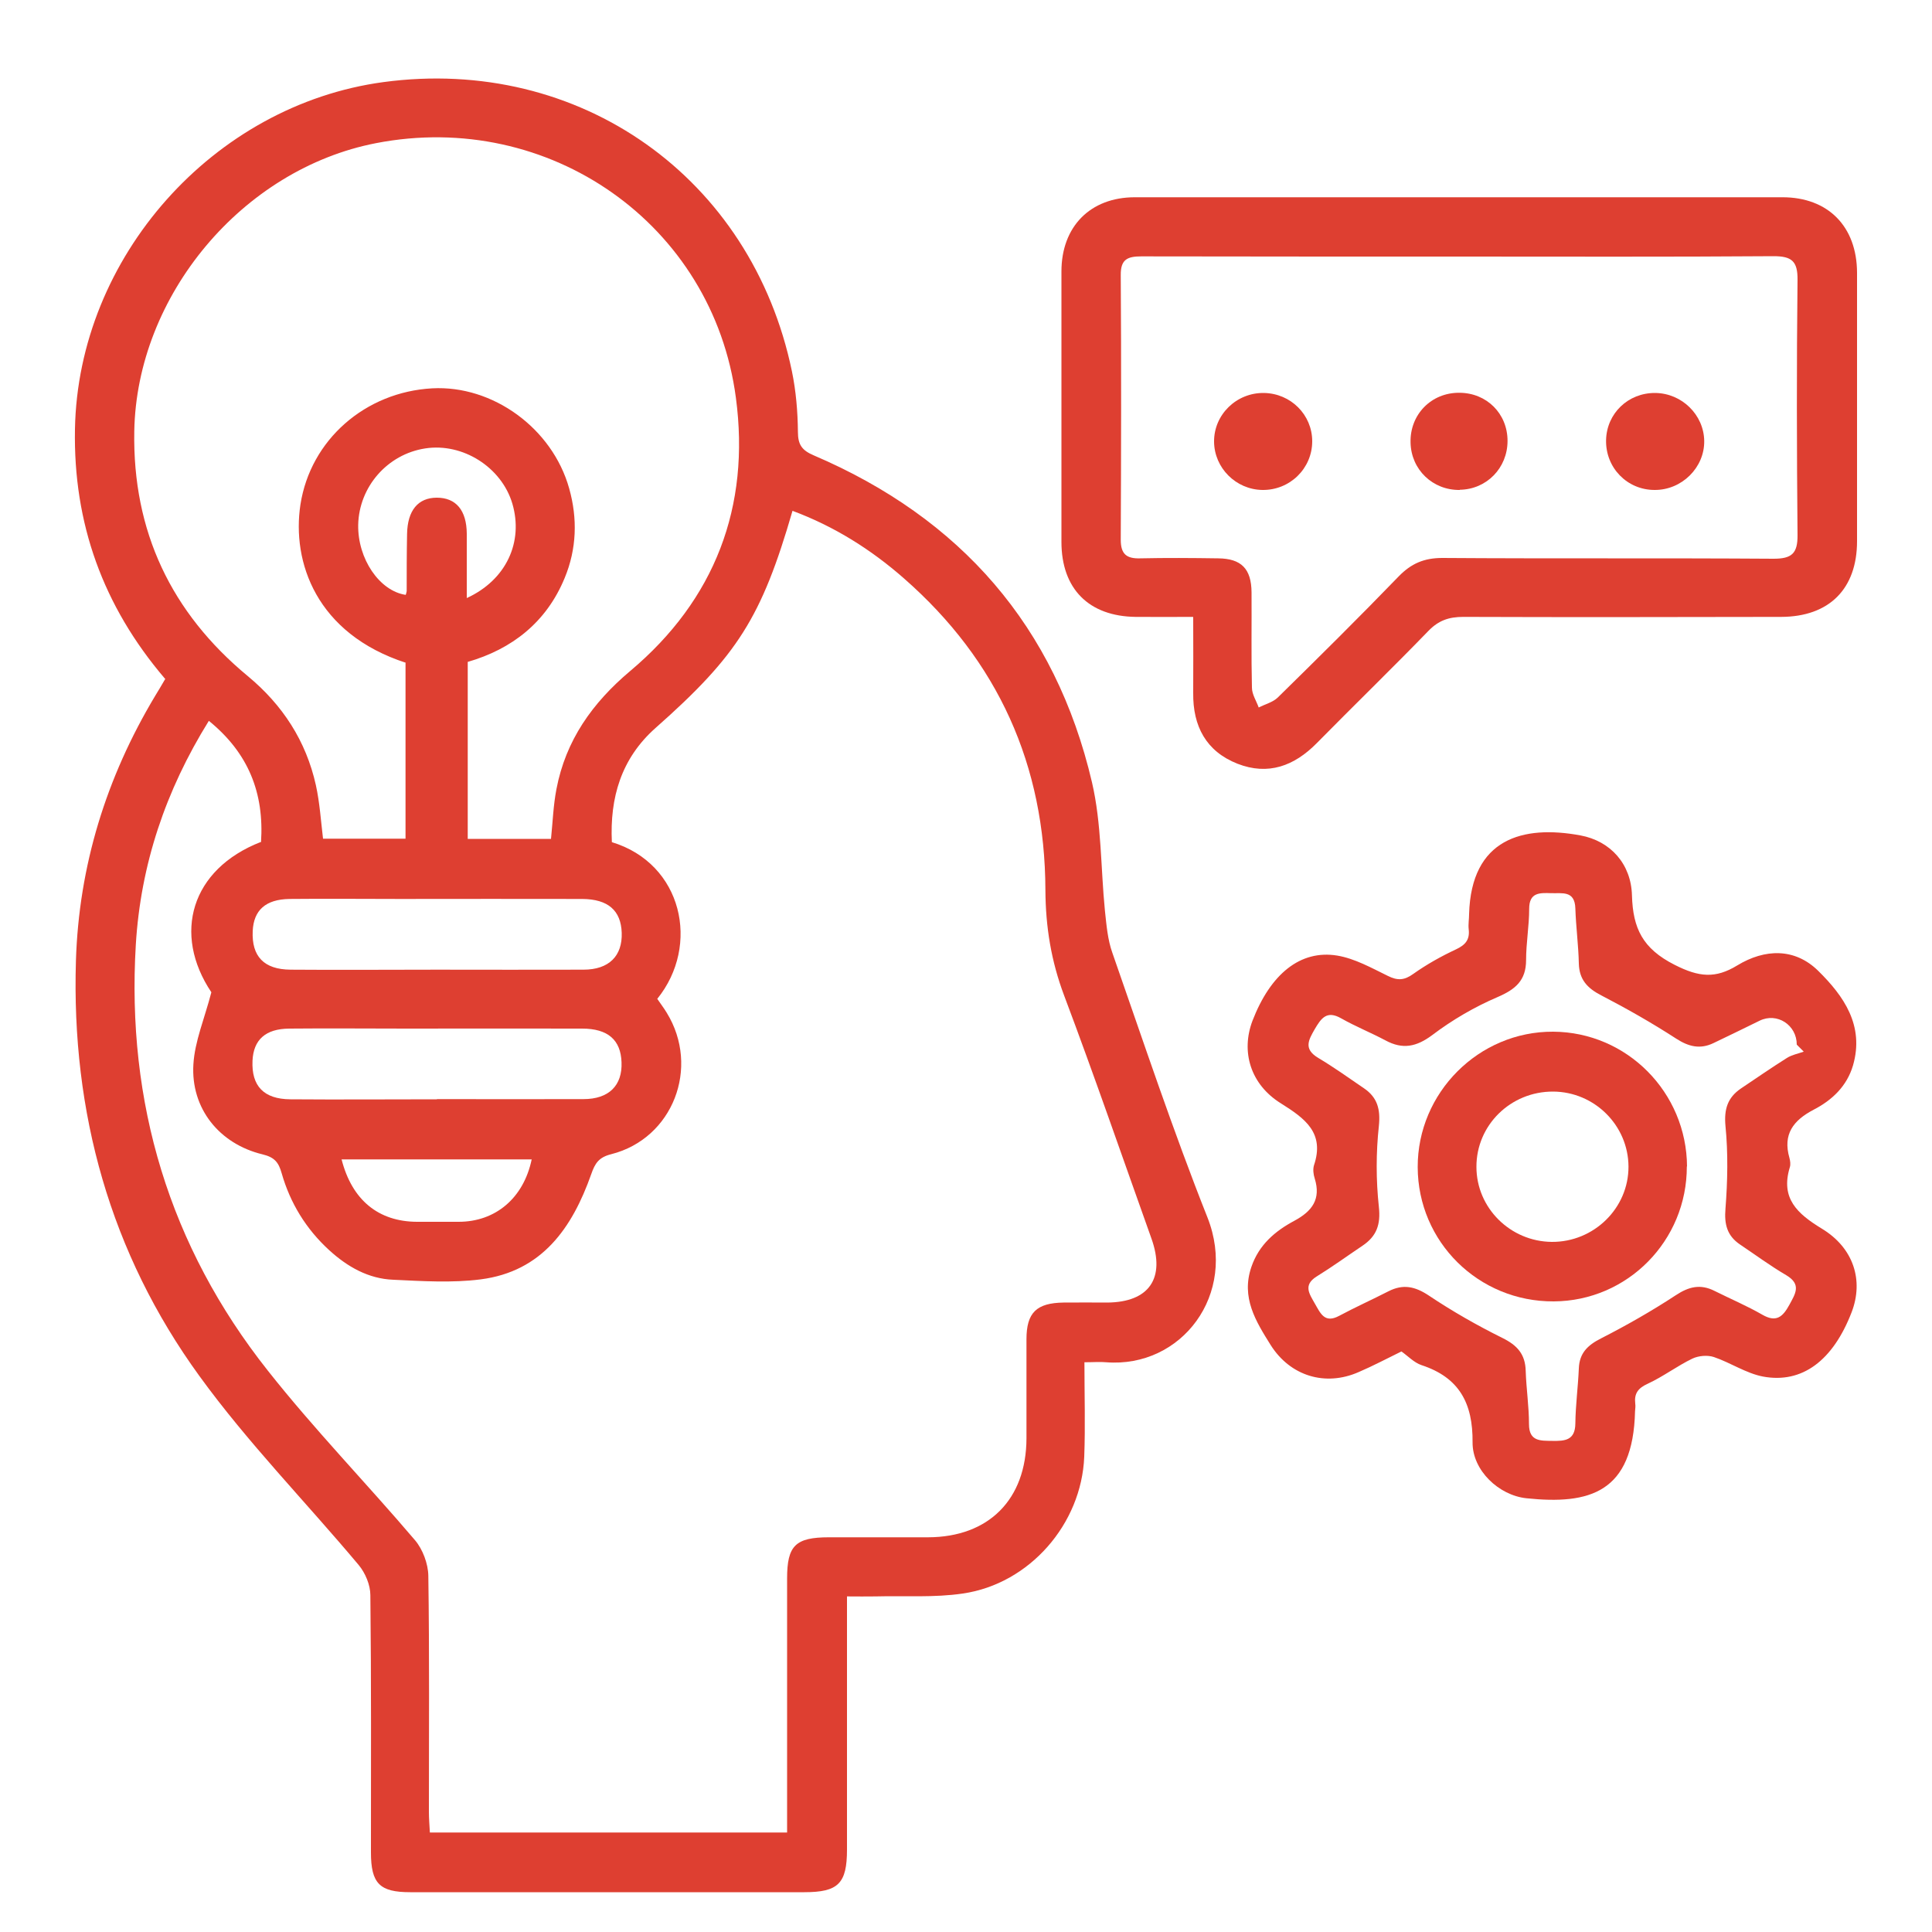
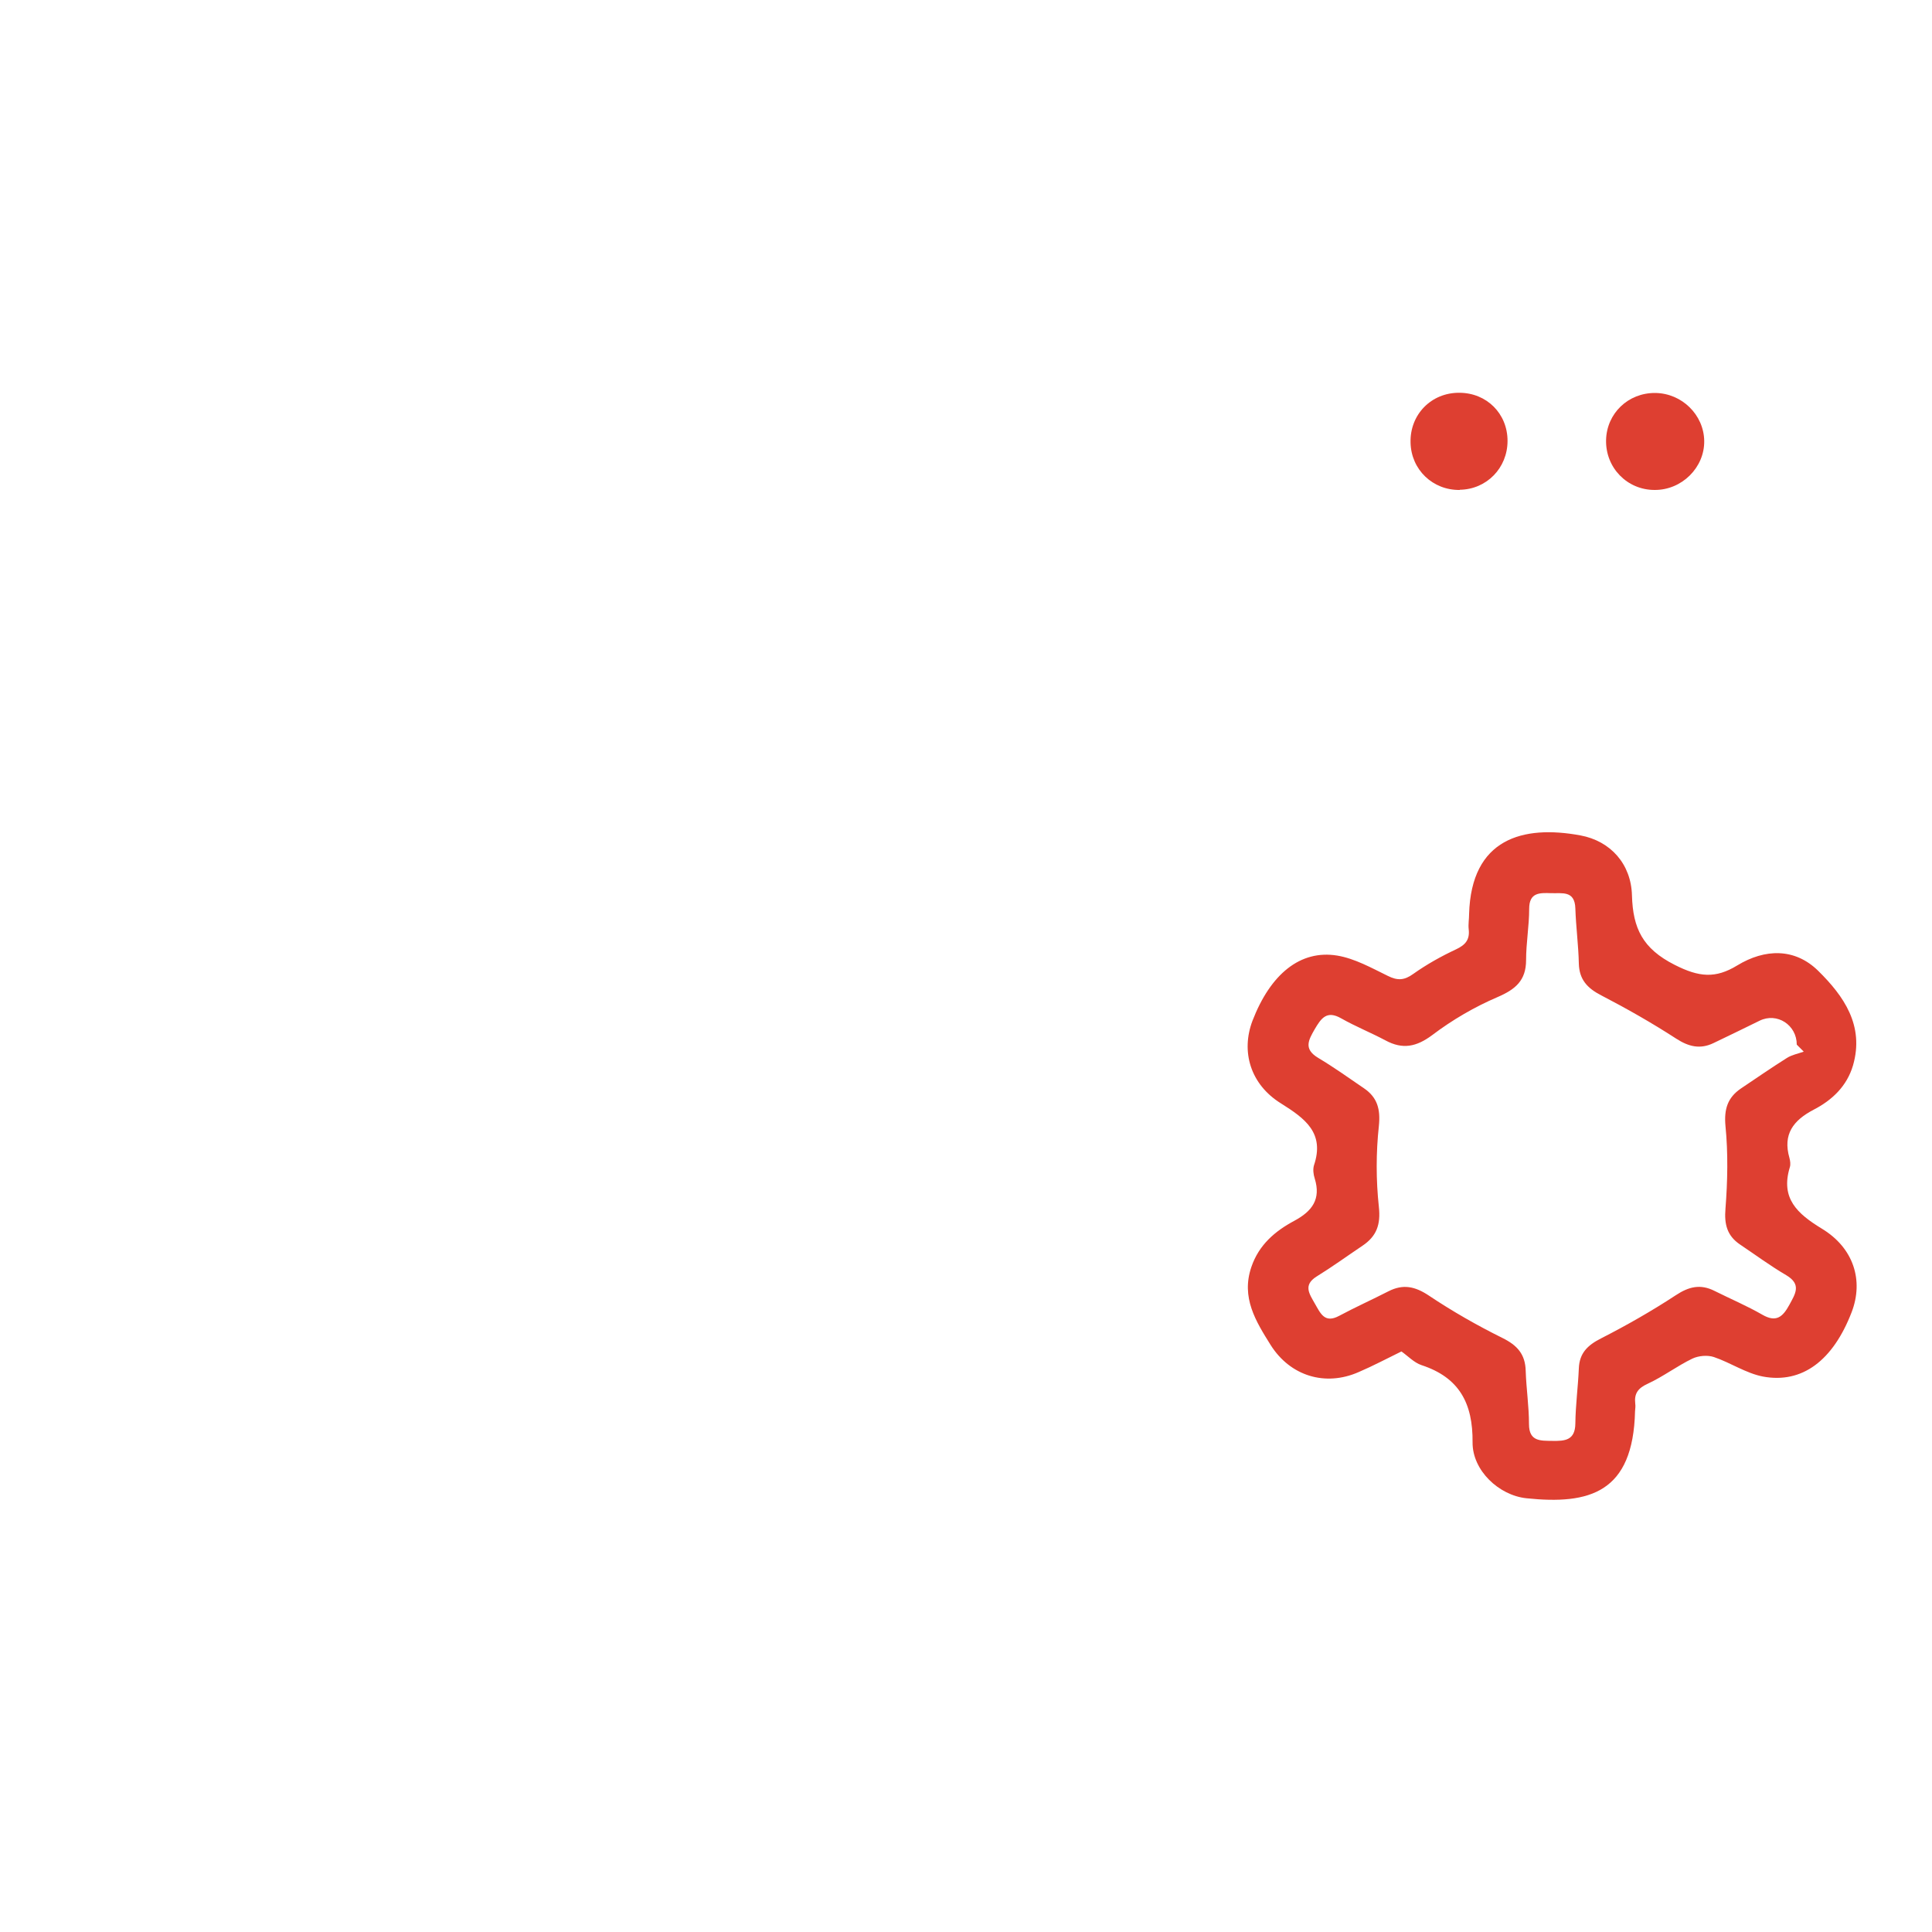
<svg xmlns="http://www.w3.org/2000/svg" id="a" width="100" height="100" viewBox="0 0 100 100">
-   <path d="M8.54,35.13c-3.22-3.77-4.75-8.06-4.66-12.92.16-8.9,7.16-16.77,15.96-17.96,10.15-1.37,19.07,4.93,21.15,14.97.21,1.02.3,2.08.31,3.13,0,.67.21.96.82,1.22,7.6,3.25,12.51,8.85,14.4,16.92.5,2.15.45,4.42.67,6.64.08.74.14,1.51.39,2.2,1.6,4.58,3.13,9.18,4.92,13.69,1.57,3.98-1.35,7.8-5.25,7.49-.32-.03-.64,0-1.12,0,0,1.69.05,3.29-.01,4.89-.14,3.49-2.84,6.58-6.28,7.08-1.48.22-3.02.11-4.53.15-.45.01-.91,0-1.47,0,0,.46,0,.82,0,1.17,0,3.98,0,7.95,0,11.93,0,1.76-.45,2.21-2.21,2.21-6.8,0-13.6,0-20.4,0-1.58,0-2.03-.45-2.03-2.06,0-4.44.02-8.87-.03-13.31,0-.53-.26-1.15-.6-1.56-2.74-3.27-5.75-6.34-8.25-9.79-4.62-6.36-6.63-13.64-6.39-21.49.15-4.91,1.57-9.49,4.1-13.71.17-.28.34-.56.53-.89ZM13.51,43.6c.17-2.57-.66-4.63-2.7-6.29-2.25,3.62-3.53,7.46-3.78,11.58-.49,8.18,1.73,15.61,6.83,22.05,2.4,3.04,5.11,5.83,7.62,8.78.4.47.68,1.22.69,1.84.06,4.07.03,8.15.03,12.22,0,.35.03.69.05,1.07h18.49c0-.41,0-.76,0-1.12,0-4.01,0-8.02,0-12.03,0-1.7.43-2.13,2.17-2.13,1.71,0,3.42,0,5.13,0,3.14-.01,5.08-1.96,5.09-5.12,0-1.71,0-3.42,0-5.13,0-1.38.52-1.88,1.92-1.9.76-.01,1.51,0,2.27,0,2.16-.02,3.01-1.26,2.28-3.31-1.5-4.2-2.95-8.41-4.52-12.58-.67-1.78-.96-3.55-.97-5.46-.02-6.46-2.45-11.87-7.33-16.14-1.71-1.5-3.61-2.69-5.76-3.49-1.6,5.52-2.85,7.49-7.09,11.24-1.78,1.58-2.37,3.61-2.26,5.91,3.66,1.11,4.59,5.34,2.35,8.11.16.24.34.47.49.72,1.74,2.83.32,6.51-2.87,7.32-.64.16-.84.46-1.04,1.04-.98,2.77-2.54,5.03-5.72,5.44-1.49.19-3.02.09-4.52.02-1.29-.05-2.38-.67-3.33-1.54-1.19-1.09-2.01-2.43-2.45-3.97-.16-.57-.37-.83-.99-.98-2.24-.54-3.72-2.38-3.58-4.66.07-1.19.57-2.35.93-3.73-2.02-3.02-1.06-6.37,2.56-7.78ZM21.02,34.31c-4.66-1.51-5.92-5.23-5.47-8.19.52-3.36,3.36-5.83,6.82-6.02,3.14-.17,6.22,2.07,7.09,5.18.44,1.56.39,3.13-.23,4.63-.95,2.31-2.74,3.69-5.02,4.35v9.16h4.31c.09-.89.12-1.74.28-2.57.48-2.53,1.86-4.47,3.82-6.12,4.39-3.69,6.22-8.51,5.47-14.14-1.19-9-9.68-14.92-18.63-13.18-6.91,1.34-12.39,7.88-12.51,14.92-.09,5.17,1.91,9.38,5.87,12.66,1.81,1.5,3.02,3.36,3.53,5.65.2.91.26,1.86.37,2.77h4.27v-9.1ZM22.62,56.89c2.53,0,5.05.01,7.58,0,1.32,0,2.02-.71,1.97-1.91-.04-1.15-.7-1.74-2.04-1.74-3.02-.01-6.04,0-9.06,0-2.03,0-4.07-.02-6.1,0-1.23.01-1.85.58-1.9,1.66-.06,1.31.58,1.99,1.96,2,2.53.02,5.05,0,7.58,0ZM22.62,50.19c2.53,0,5.05.01,7.58,0,1.32,0,2.02-.71,1.98-1.91-.04-1.15-.7-1.74-2.04-1.75-3.15-.01-6.3,0-9.45,0-1.9,0-3.81-.02-5.71,0-1.23.02-1.85.58-1.9,1.66-.06,1.31.58,1.99,1.96,2,2.53.02,5.05,0,7.58,0ZM24.15,30.96c2.06-.94,2.95-2.91,2.37-4.89-.56-1.89-2.57-3.16-4.51-2.86-1.96.3-3.43,1.99-3.47,3.96-.03,1.75,1.1,3.42,2.46,3.62.02-.06.04-.13.05-.19,0-.99,0-1.97.02-2.96.02-1.22.57-1.88,1.54-1.88.99,0,1.54.65,1.55,1.86,0,1.07,0,2.15,0,3.35ZM27.52,60.01h-9.84c.54,2.11,1.91,3.22,3.9,3.23.72,0,1.44,0,2.16,0,1.9,0,3.36-1.22,3.78-3.23Z" fill="#de3f31" stroke-width="0" />
-   <path d="M61.75,31.93c-1.08,0-2.03.01-2.97,0-2.43-.03-3.84-1.46-3.84-3.88,0-4.67,0-9.33,0-14,0-2.32,1.49-3.84,3.8-3.84,11.17,0,22.35,0,33.52,0,2.36,0,3.85,1.51,3.86,3.9,0,4.63,0,9.27,0,13.9,0,2.47-1.44,3.91-3.92,3.92-5.49.01-10.98.02-16.46,0-.74,0-1.28.18-1.81.73-1.9,1.96-3.86,3.86-5.77,5.8-1.17,1.19-2.52,1.69-4.11,1.07-1.62-.64-2.31-1.94-2.29-3.66.01-1.25,0-2.49,0-3.92ZM75.54,13.28c-5.49,0-10.97,0-16.46-.01-.72,0-1.08.15-1.07.97.03,4.57.02,9.13,0,13.7,0,.74.3.98,1,.96,1.35-.03,2.69-.02,4.04,0,1.2.01,1.72.54,1.73,1.76.01,1.64-.02,3.29.02,4.93,0,.35.23.69.35,1.03.33-.17.73-.27.98-.51,2.11-2.07,4.21-4.15,6.27-6.28.64-.66,1.31-.95,2.25-.95,5.72.04,11.43,0,17.15.04.94,0,1.25-.27,1.24-1.23-.04-4.4-.05-8.81,0-13.21.01-.97-.31-1.22-1.24-1.22-5.42.04-10.84.02-16.26.02Z" fill="#de3f31" stroke-width="0" />
  <path d="M72.54,69.95c-.74.36-1.47.75-2.22,1.07-1.73.76-3.54.2-4.55-1.4-.77-1.23-1.54-2.46-1-4.04.39-1.15,1.23-1.86,2.22-2.39.93-.5,1.39-1.12,1.06-2.19-.07-.21-.1-.48-.04-.68.57-1.69-.47-2.43-1.71-3.21-1.58-.98-2.08-2.68-1.47-4.28.93-2.41,2.47-3.68,4.38-3.37.91.15,1.78.64,2.62,1.05.5.25.85.24,1.32-.1.69-.49,1.44-.91,2.21-1.27.49-.23.72-.5.66-1.04-.03-.26.02-.52.02-.79.11-3.91,2.79-4.62,5.76-4.07,1.57.29,2.63,1.49,2.67,3.11.05,1.7.55,2.75,2.21,3.59,1.26.64,2.11.72,3.24.03,1.43-.87,2.98-.91,4.19.28,1.32,1.3,2.4,2.83,1.8,4.9-.32,1.08-1.09,1.8-2.04,2.29-1.05.55-1.6,1.27-1.25,2.49.04.15.07.34.02.49-.49,1.61.39,2.4,1.65,3.17,1.66,1,2.18,2.69,1.55,4.33-.96,2.49-2.55,3.71-4.59,3.33-.88-.17-1.68-.72-2.54-1.01-.33-.11-.79-.07-1.11.08-.79.38-1.51.93-2.31,1.3-.51.23-.71.51-.65,1.03.02.13,0,.26-.01.39-.1,4.23-2.36,4.85-5.62,4.51-1.43-.15-2.8-1.44-2.79-2.89.02-2.03-.69-3.36-2.64-4-.39-.13-.7-.47-1.07-.73ZM93.36,54.43c-.12-.12-.24-.24-.36-.36,0-1.02-1.02-1.68-1.92-1.24-.8.39-1.59.78-2.39,1.16-.69.33-1.28.19-1.93-.23-1.25-.81-2.55-1.55-3.88-2.24-.72-.37-1.14-.82-1.16-1.65-.02-.95-.15-1.9-.18-2.85-.03-.94-.68-.77-1.26-.79-.59-.02-1.13-.04-1.13.81,0,.88-.16,1.77-.16,2.65,0,1.06-.55,1.52-1.48,1.92-1.19.51-2.34,1.18-3.37,1.96-.83.62-1.54.76-2.43.28-.75-.4-1.55-.72-2.29-1.14-.75-.43-1.04,0-1.37.56-.32.56-.59,1.02.17,1.48.82.49,1.59,1.04,2.38,1.58.69.47.86,1.08.77,1.95-.15,1.38-.15,2.8,0,4.19.1.92-.12,1.52-.85,2.01-.79.53-1.56,1.09-2.37,1.59-.72.45-.37.91-.09,1.41.29.5.5,1.03,1.25.63.84-.45,1.71-.84,2.55-1.27.76-.39,1.38-.26,2.1.22,1.21.81,2.49,1.54,3.8,2.19.77.38,1.19.84,1.21,1.71.03.92.17,1.83.17,2.75,0,.91.6.86,1.21.87.64.01,1.18-.02,1.19-.9.01-.95.14-1.9.18-2.85.03-.79.45-1.2,1.14-1.55,1.33-.68,2.63-1.42,3.88-2.24.68-.45,1.28-.59,2.01-.22.82.41,1.67.77,2.47,1.23.71.41,1.05.12,1.39-.5.32-.59.65-1.07-.16-1.55-.82-.48-1.59-1.05-2.38-1.58-.67-.45-.83-1.04-.76-1.86.11-1.42.14-2.87,0-4.28-.08-.87.11-1.47.8-1.94.79-.53,1.57-1.07,2.38-1.58.25-.16.57-.22.85-.32Z" fill="#de3f31" stroke-width="0" />
-   <path d="M65.34,25.36c-1.37-.02-2.49-1.14-2.5-2.5-.01-1.4,1.16-2.54,2.58-2.52,1.39.02,2.5,1.13,2.5,2.5,0,1.41-1.16,2.54-2.58,2.52Z" fill="#de3f31" stroke-width="0" />
  <path d="M85.64,25.36c-1.42,0-2.54-1.15-2.51-2.58.03-1.38,1.14-2.45,2.54-2.44,1.38.01,2.52,1.13,2.54,2.48.02,1.38-1.16,2.55-2.57,2.54Z" fill="#de3f31" stroke-width="0" />
  <path d="M75.56,25.36c-1.4.02-2.52-1.05-2.55-2.45-.04-1.45,1.07-2.59,2.52-2.58,1.42,0,2.5,1.08,2.5,2.49,0,1.4-1.08,2.51-2.47,2.53Z" fill="#de3f31" stroke-width="0" />
-   <path d="M87.31,60.37c.01,3.85-3.07,6.97-6.89,6.99-3.89.02-7.03-3.08-7.04-6.95-.01-3.85,3.16-7.03,7.01-7.01,3.82.02,6.91,3.14,6.93,6.98ZM80.31,64.28c2.19.02,3.99-1.75,3.98-3.9-.01-2.13-1.76-3.87-3.9-3.88-2.2-.01-3.98,1.74-3.97,3.9,0,2.12,1.75,3.86,3.9,3.88Z" fill="#de3f31" stroke-width="0" />
</svg>